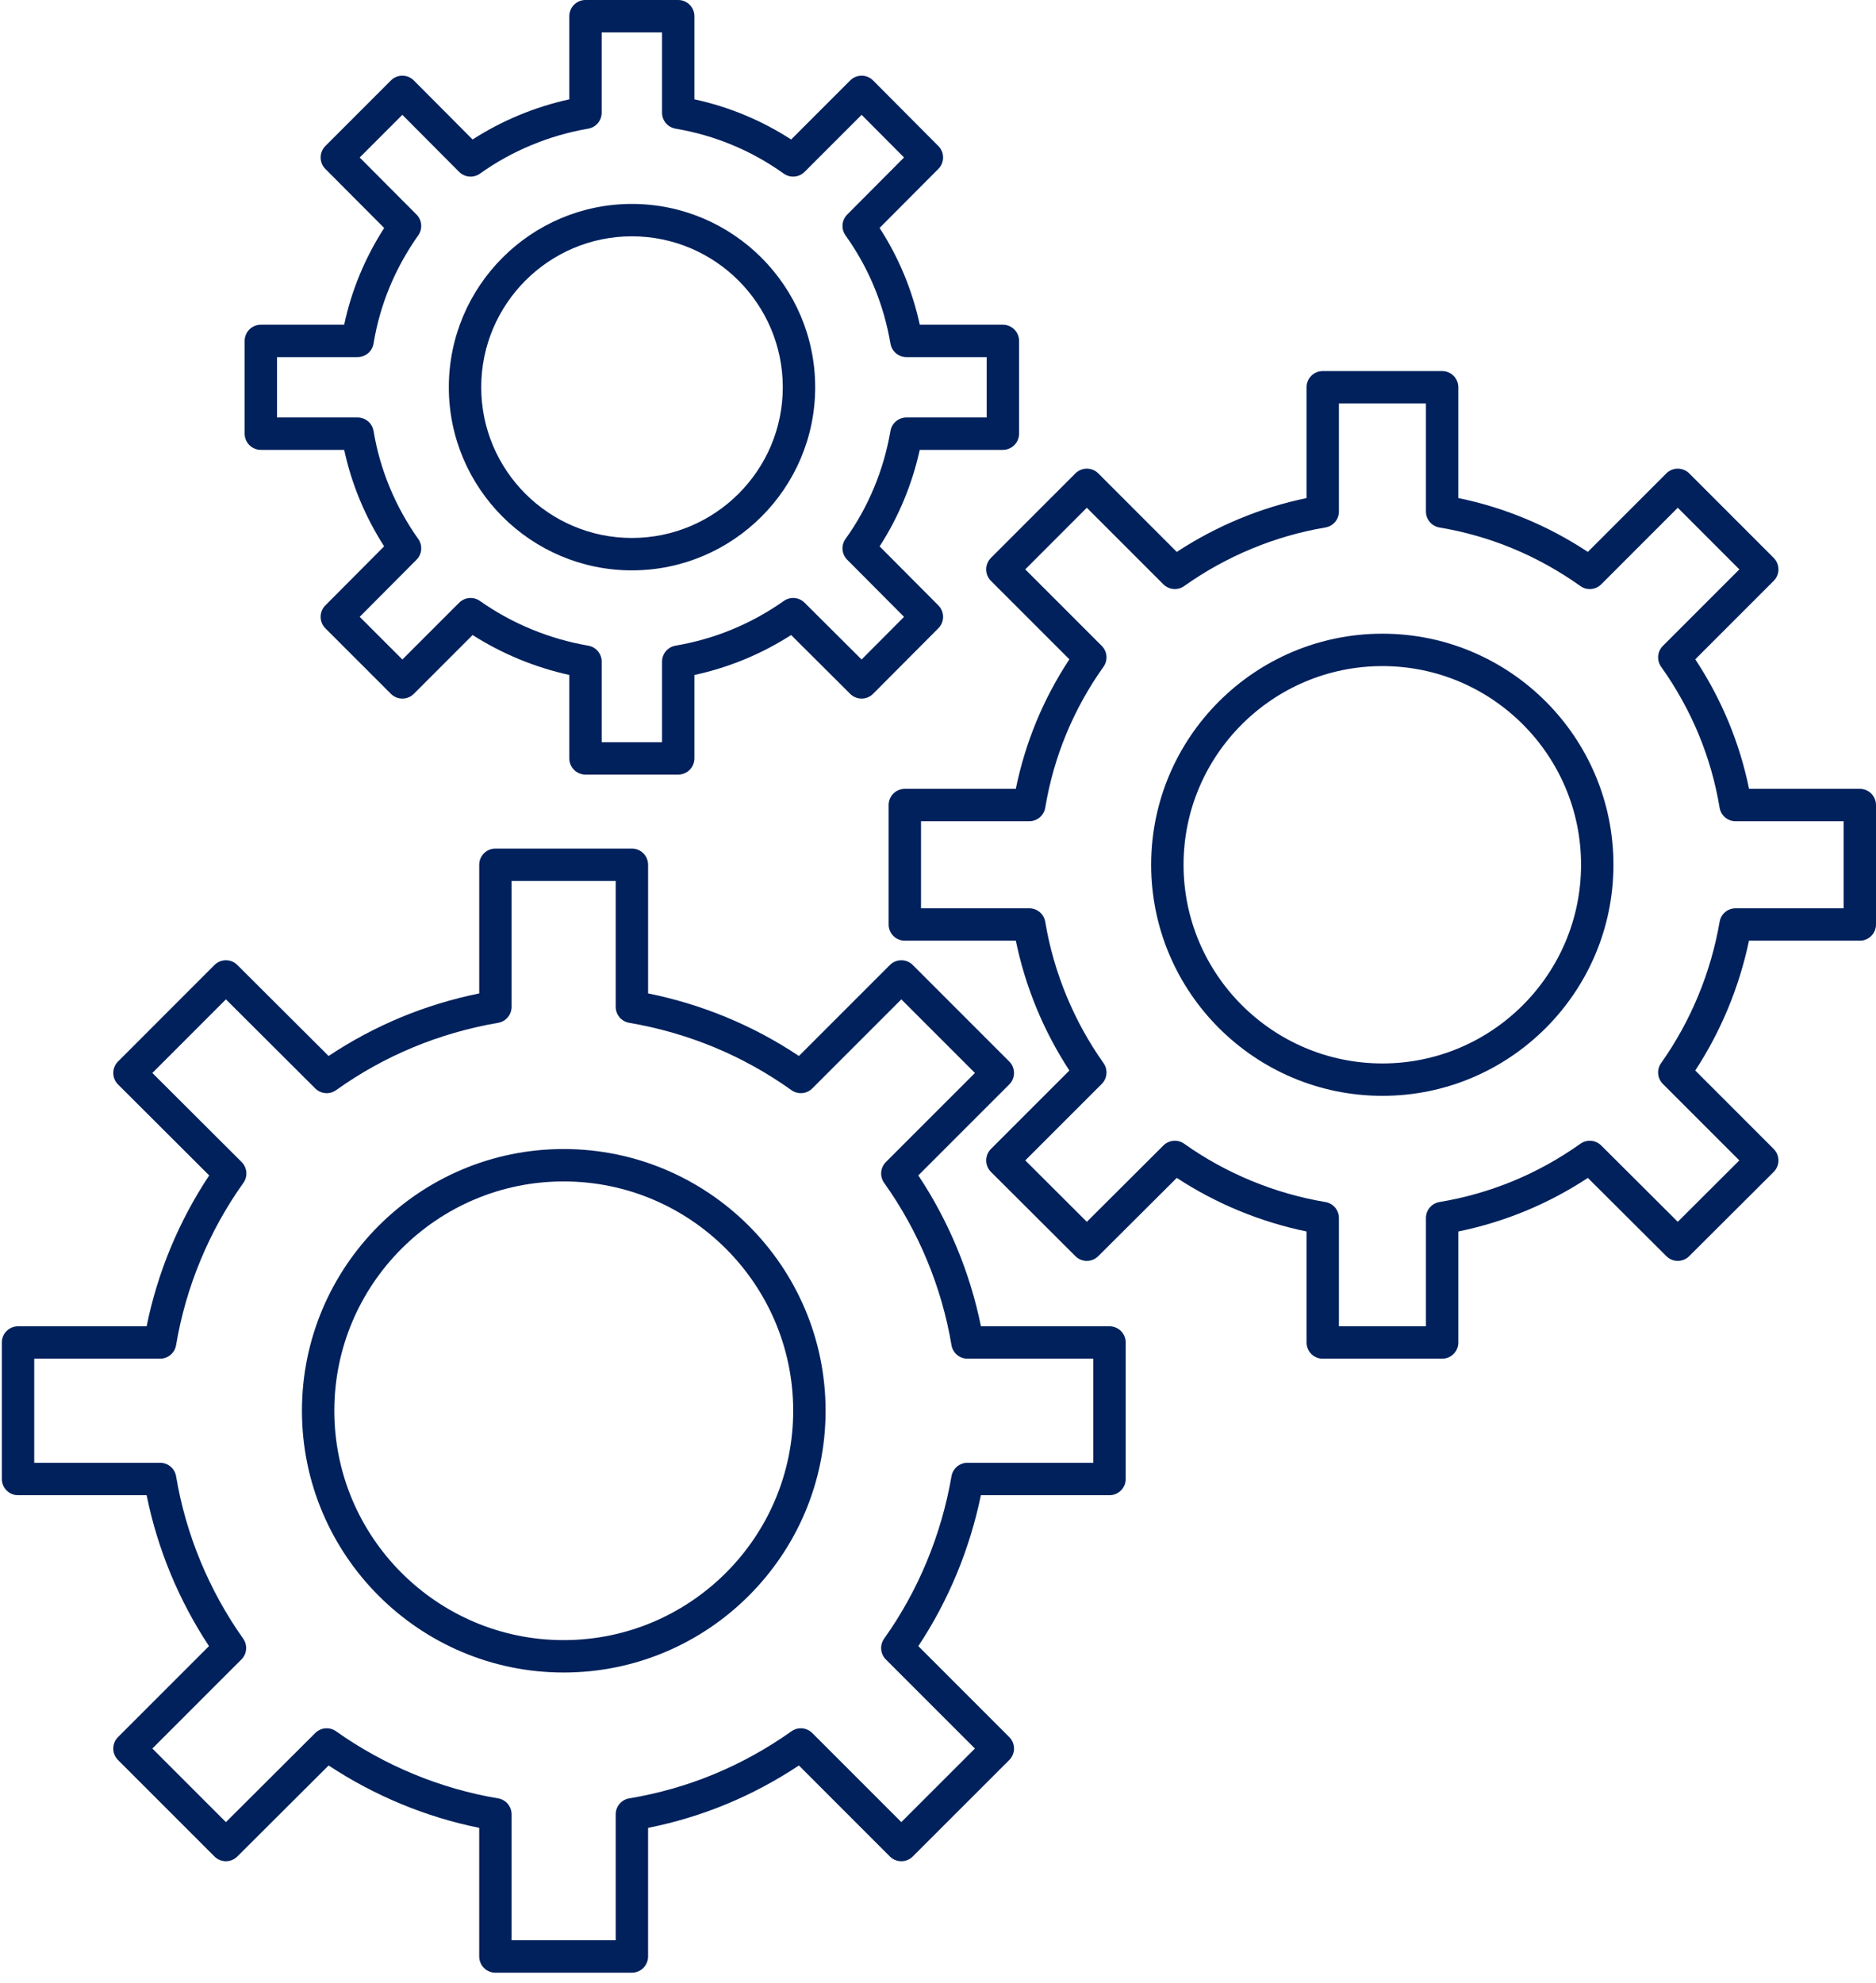
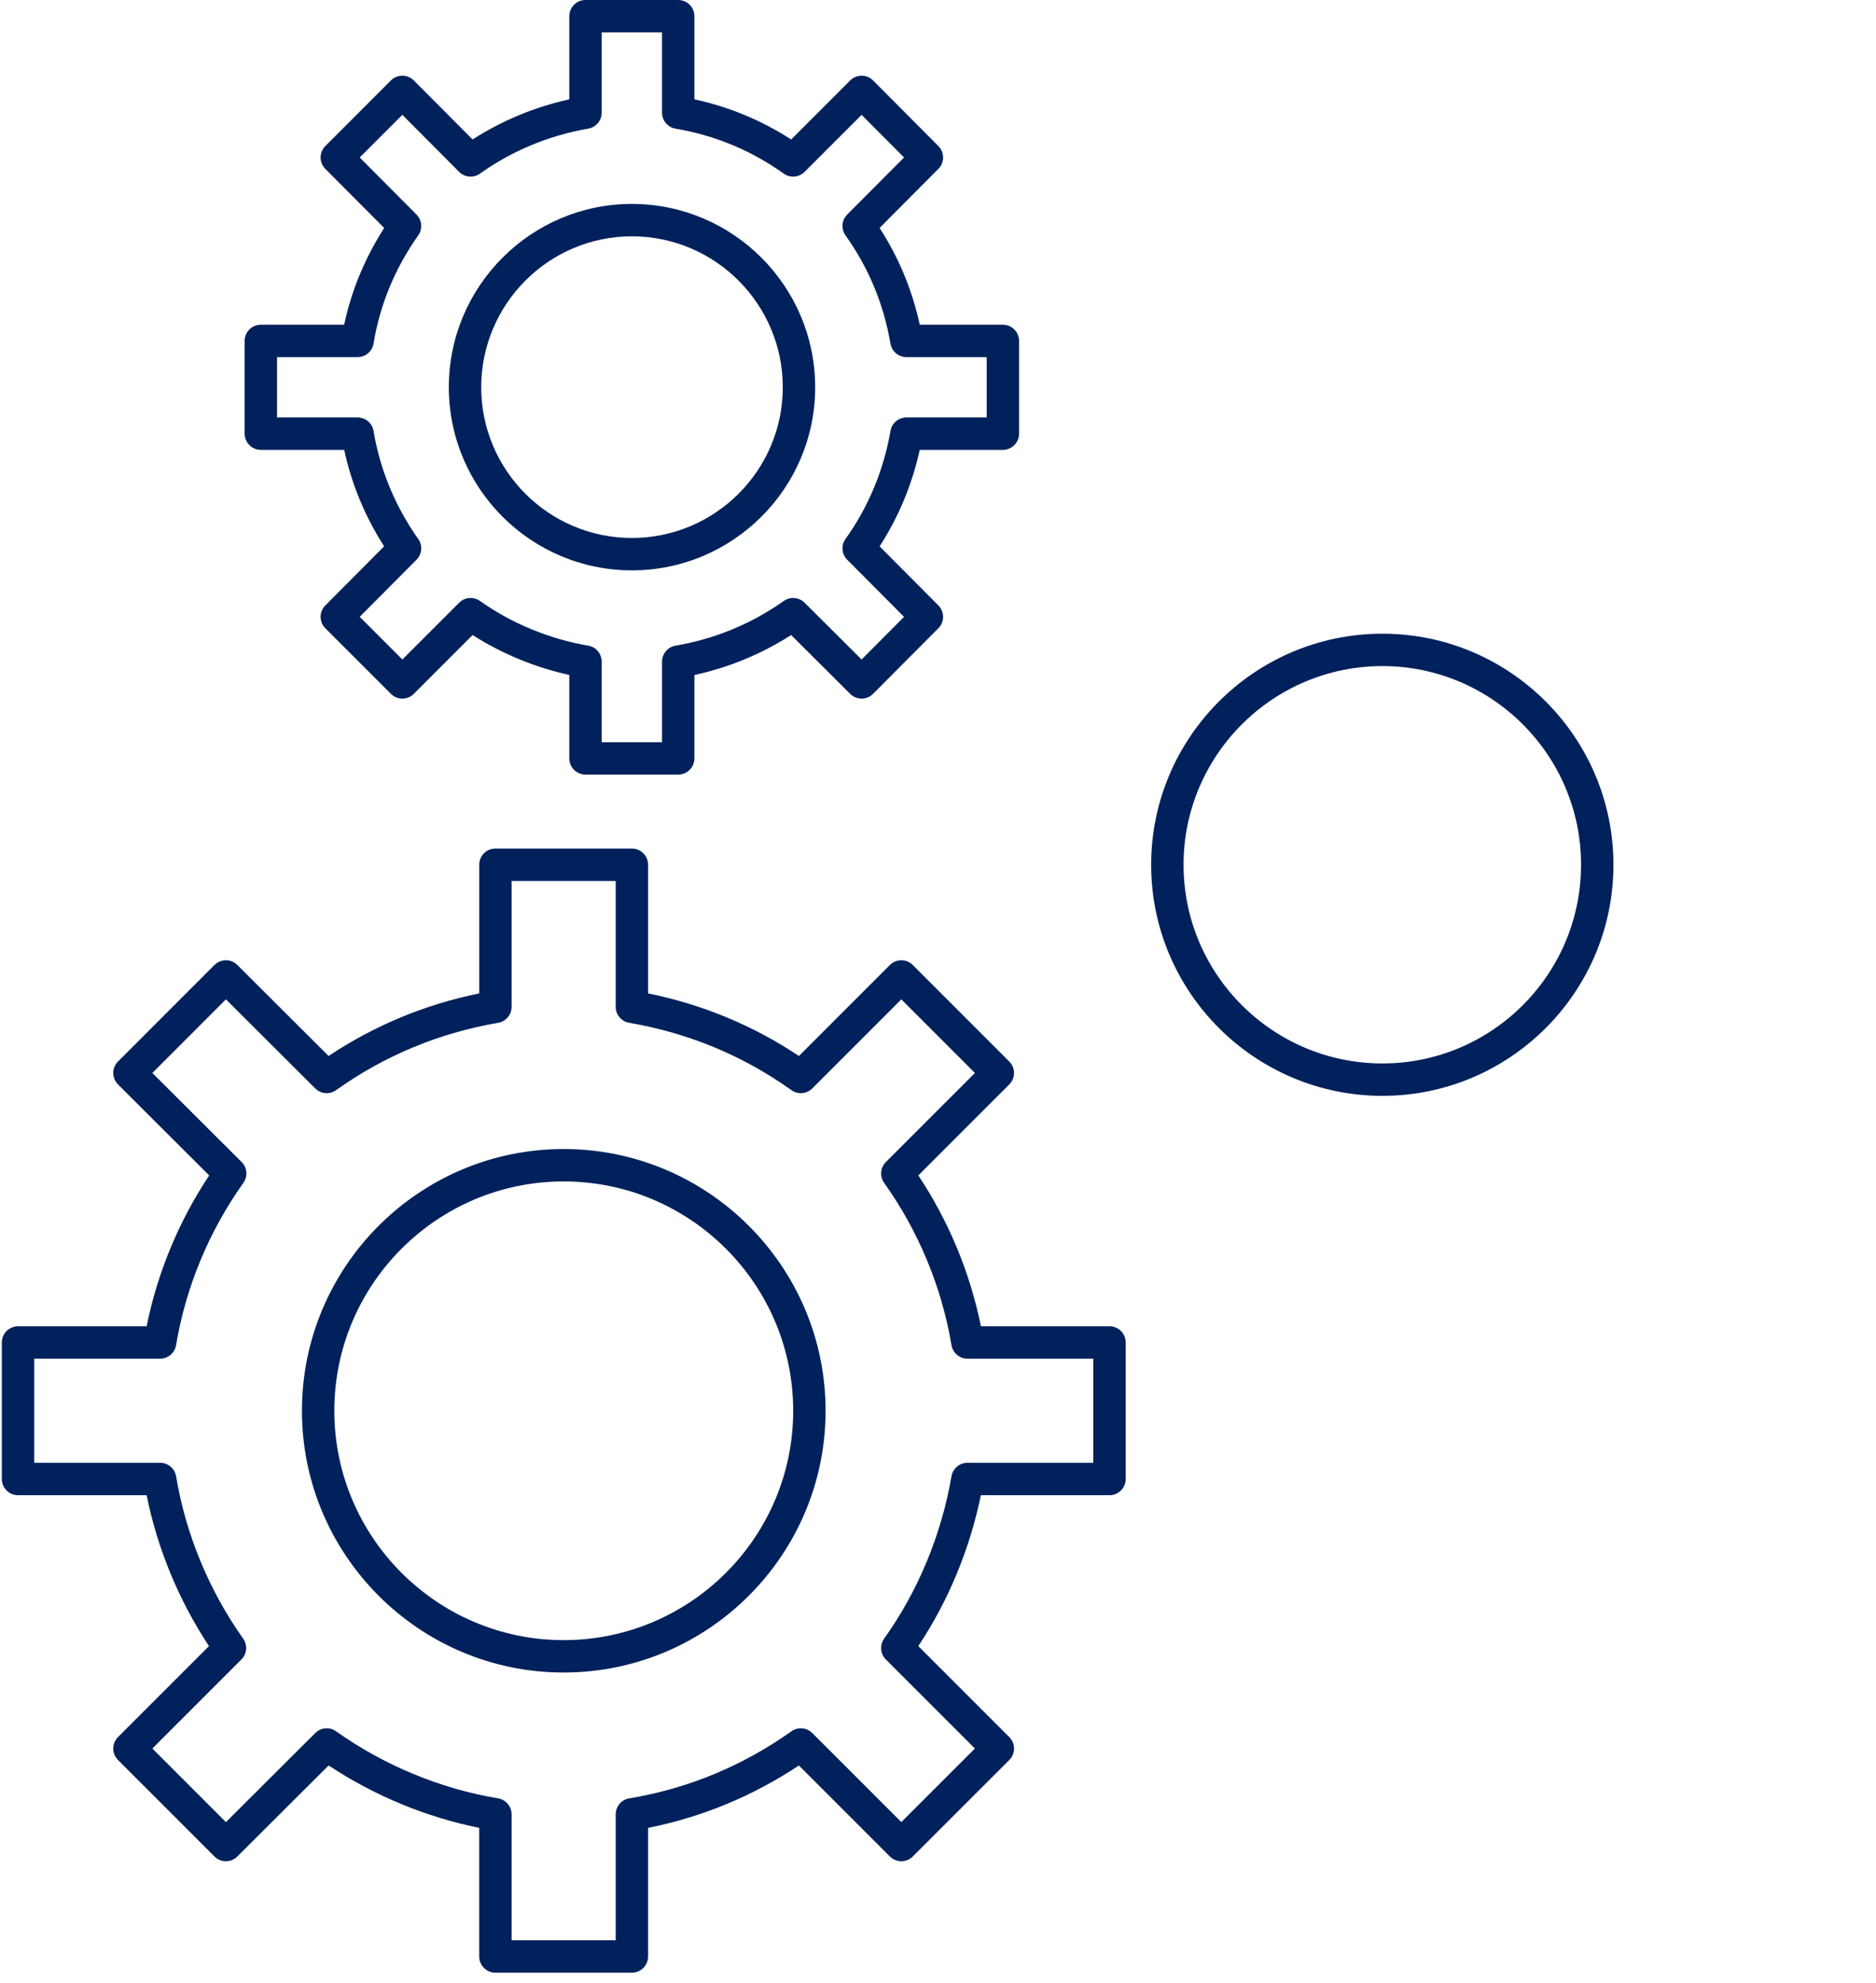
<svg xmlns="http://www.w3.org/2000/svg" width="158" height="167" viewBox="0 0 158 167" fill="none">
  <path d="M47.469 96.752C35.316 96.752 25.43 106.639 25.43 118.791C25.43 130.944 35.317 140.831 47.469 140.831C59.635 140.831 69.532 130.944 69.532 118.791C69.532 106.639 59.635 96.752 47.469 96.752ZM47.469 138.103C36.821 138.103 28.157 129.44 28.157 118.791C28.157 108.143 36.821 99.48 47.469 99.48C58.131 99.48 66.804 108.143 66.804 118.791C66.804 129.44 58.131 138.103 47.469 138.103Z" fill="#00215C" />
  <path d="M116.43 53.359C105.69 53.359 96.953 62.087 96.953 72.816C96.953 83.545 105.69 92.273 116.43 92.273C127.158 92.273 135.887 83.545 135.887 72.816C135.887 62.087 127.158 53.359 116.43 53.359ZM116.43 89.545C107.194 89.545 99.681 82.04 99.681 72.816C99.681 63.592 107.194 56.087 116.43 56.087C125.654 56.087 133.159 63.592 133.159 72.816C133.159 82.041 125.654 89.545 116.43 89.545Z" fill="#00215C" />
  <path d="M93.444 111.677H82.616C81.704 107.167 79.898 102.817 77.342 98.973L85.004 91.311C85.26 91.056 85.403 90.709 85.403 90.347C85.403 89.986 85.26 89.639 85.004 89.383L76.877 81.256C76.621 81 76.274 80.857 75.912 80.857C75.55 80.857 75.203 81 74.948 81.256L67.287 88.917C63.433 86.349 59.169 84.579 54.583 83.647V72.816C54.583 72.063 53.972 71.452 53.219 71.452H41.724C40.971 71.452 40.361 72.063 40.361 72.816V83.648C35.783 84.582 31.526 86.352 27.675 88.918L19.99 81.255C19.457 80.724 18.594 80.725 18.062 81.257L9.938 89.384C9.683 89.64 9.539 89.987 9.539 90.349C9.539 90.711 9.683 91.058 9.94 91.314L17.619 98.975C15.062 102.82 13.258 107.17 12.35 111.678H1.518C0.764 111.678 0.154 112.289 0.154 113.041V124.536C0.154 125.29 0.765 125.9 1.518 125.9H12.35C13.256 130.401 15.054 134.752 17.602 138.606L9.938 146.269C9.683 146.524 9.539 146.872 9.539 147.233C9.539 147.595 9.683 147.942 9.938 148.197L18.062 156.321C18.594 156.854 19.456 156.854 19.989 156.322L27.677 148.657C31.533 151.207 35.876 153.006 40.36 153.91V164.742C40.36 165.495 40.971 166.106 41.723 166.106H53.218C53.972 166.106 54.582 165.495 54.582 164.742V153.912C59.124 153.007 63.387 151.244 67.285 148.659L74.947 156.322C75.48 156.855 76.343 156.855 76.876 156.322L85.003 148.198C85.259 147.943 85.403 147.595 85.403 147.234C85.403 146.872 85.259 146.525 85.003 146.269L77.342 138.608C79.873 134.796 81.677 130.445 82.611 125.9H93.444C94.197 125.9 94.808 125.29 94.808 124.536V113.041C94.808 112.287 94.197 111.677 93.444 111.677ZM92.08 123.171H81.481C80.817 123.171 80.249 123.649 80.136 124.304C79.286 129.241 77.325 133.969 74.465 137.976C74.078 138.519 74.139 139.262 74.61 139.733L82.11 147.232L75.912 153.427L68.412 145.928C67.942 145.458 67.202 145.395 66.659 145.779C62.527 148.708 57.93 150.608 52.995 151.428C52.337 151.537 51.855 152.106 51.855 152.773V163.377H43.087V152.773C43.087 152.106 42.606 151.538 41.948 151.428C37.092 150.617 32.373 148.664 28.303 145.779C27.762 145.395 27.022 145.457 26.552 145.926L19.028 153.429L12.832 147.232L20.332 139.732C20.802 139.262 20.865 138.522 20.48 137.979C17.599 133.914 15.645 129.188 14.831 124.31C14.721 123.653 14.152 123.171 13.486 123.171H2.882V114.404H13.485C14.152 114.404 14.721 113.922 14.83 113.265C15.646 108.38 17.605 103.656 20.497 99.603C20.884 99.06 20.822 98.317 20.35 97.846L12.832 90.347L19.028 84.148L26.552 91.65C27.022 92.12 27.764 92.181 28.306 91.794C32.377 88.89 36.969 86.982 41.955 86.123C42.609 86.01 43.087 85.443 43.087 84.779V74.179H51.855V84.778C51.855 85.443 52.333 86.01 52.988 86.123C57.984 86.979 62.582 88.887 66.656 91.794C67.198 92.182 67.942 92.119 68.413 91.648L75.912 84.149L82.111 90.348L74.611 97.847C74.14 98.318 74.078 99.061 74.465 99.603C77.355 103.654 79.316 108.379 80.136 113.267C80.246 113.924 80.815 114.405 81.481 114.405H92.08L92.08 123.171Z" fill="#00215C" />
-   <path d="M156.636 66.423H147.308C146.515 62.539 144.994 58.878 142.778 55.515L149.385 48.908C149.918 48.376 149.918 47.512 149.385 46.98L142.27 39.861C142.014 39.606 141.667 39.462 141.305 39.462C140.944 39.462 140.597 39.605 140.341 39.861L133.731 46.472C130.369 44.257 126.709 42.736 122.822 41.938V32.61C122.822 31.857 122.212 31.246 121.459 31.246H111.402C110.649 31.246 110.038 31.857 110.038 32.61V41.94C106.178 42.737 102.44 44.288 99.111 46.473L92.499 39.861C92.244 39.606 91.897 39.462 91.535 39.462C91.173 39.462 90.826 39.606 90.571 39.862L83.456 46.98C82.923 47.513 82.923 48.376 83.456 48.909L90.064 55.516C87.865 58.857 86.351 62.517 85.553 66.424H76.205C75.451 66.424 74.841 67.034 74.841 67.787V77.844C74.841 78.598 75.452 79.208 76.205 79.208H85.554C86.352 83.086 87.894 86.825 90.065 90.139L83.456 96.748C83.201 97.004 83.056 97.351 83.057 97.713C83.057 98.075 83.202 98.422 83.458 98.678L90.573 105.772C91.105 106.303 91.966 106.303 92.498 105.772L99.11 99.182C102.42 101.352 106.158 102.895 110.039 103.693V113.042C110.039 113.795 110.649 114.406 111.402 114.406H121.459C122.212 114.406 122.823 113.795 122.823 113.042V103.694C126.73 102.895 130.39 101.382 133.733 99.183L140.343 105.772C140.876 106.303 141.737 106.302 142.269 105.772L149.384 98.678C149.64 98.422 149.784 98.075 149.785 97.713C149.785 97.351 149.641 97.004 149.385 96.748L142.777 90.139C144.942 86.834 146.49 83.095 147.303 79.208H156.637C157.39 79.208 158 78.597 158 77.844V67.787C158 67.034 157.389 66.423 156.636 66.423ZM155.272 76.48H146.174C145.509 76.48 144.942 76.959 144.83 77.614C144.097 81.887 142.393 86.002 139.9 89.515C139.516 90.057 139.578 90.798 140.048 91.269L146.49 97.71L141.305 102.88L134.858 96.453C134.387 95.984 133.647 95.922 133.105 96.307C129.532 98.845 125.538 100.496 121.234 101.215C120.576 101.324 120.095 101.893 120.095 102.56V111.678H112.766V102.56C112.766 101.893 112.284 101.325 111.626 101.215C107.365 100.502 103.253 98.806 99.736 96.307C99.194 95.922 98.454 95.984 97.983 96.453L91.535 102.88L86.351 97.71L92.792 91.269C93.262 90.798 93.325 90.058 92.94 89.515C90.44 85.991 88.743 81.878 88.032 77.619C87.922 76.962 87.353 76.48 86.687 76.48H77.569V69.15H86.687C87.353 69.15 87.922 68.668 88.032 68.011C88.75 63.707 90.401 59.713 92.94 56.14C93.325 55.598 93.263 54.857 92.792 54.386L86.349 47.943L91.535 42.754L97.981 49.2C98.452 49.67 99.193 49.733 99.736 49.347C103.281 46.828 107.393 45.123 111.626 44.416C112.284 44.306 112.766 43.737 112.766 43.071V33.974H120.095V43.072C120.095 43.738 120.577 44.307 121.234 44.417C125.51 45.131 129.504 46.79 133.105 49.348C133.648 49.734 134.39 49.672 134.86 49.2L141.305 42.754L146.492 47.944L140.049 54.387C139.579 54.857 139.516 55.598 139.901 56.141C142.462 59.744 144.119 63.738 144.828 68.01C144.937 68.669 145.507 69.151 146.174 69.151H155.272V76.48Z" fill="#00215C" />
  <path d="M21.969 37.88H28.988C29.605 40.745 30.753 43.516 32.353 46.003L27.401 50.977C26.87 51.51 26.87 52.372 27.402 52.904L32.924 58.425C33.456 58.957 34.32 58.957 34.852 58.425L39.805 53.472C42.284 55.053 45.061 56.199 47.947 56.833V63.858C47.947 64.612 48.557 65.222 49.31 65.222H57.121C57.875 65.222 58.485 64.611 58.485 63.858V56.836C61.394 56.204 64.125 55.076 66.63 53.472L71.605 58.427C71.861 58.681 72.207 58.824 72.568 58.824C72.569 58.824 72.569 58.824 72.571 58.824C72.932 58.824 73.279 58.679 73.534 58.422L79.031 52.902C79.561 52.37 79.561 51.51 79.031 50.977L74.082 46.007C75.671 43.554 76.824 40.782 77.462 37.88H84.463C85.216 37.88 85.827 37.269 85.827 36.516V28.706C85.827 27.952 85.216 27.342 84.463 27.342H77.464C76.83 24.421 75.695 21.688 74.081 19.193L79.031 14.222C79.561 13.69 79.561 12.83 79.031 12.298L73.534 6.776C73.278 6.52 72.931 6.375 72.569 6.374H72.567C72.206 6.374 71.859 6.518 71.603 6.774L66.632 11.746C64.136 10.132 61.405 8.998 58.485 8.364V1.364C58.485 0.61 57.874 0 57.121 0H49.31C48.557 0 47.947 0.611 47.947 1.364V8.365C45.051 9.002 42.273 10.155 39.803 11.745L34.854 6.776C34.599 6.519 34.252 6.374 33.889 6.374C33.889 6.374 33.888 6.374 33.887 6.374C33.526 6.374 33.178 6.517 32.923 6.773L27.403 12.295C26.871 12.827 26.87 13.689 27.401 14.222L32.355 19.197C30.73 21.729 29.6 24.46 28.986 27.342H21.969C21.215 27.342 20.605 27.953 20.605 28.706V36.516C20.605 37.269 21.215 37.88 21.969 37.88ZM23.332 30.069H30.116C30.785 30.069 31.354 29.585 31.462 28.926C31.996 25.662 33.263 22.597 35.226 19.815C35.608 19.273 35.546 18.536 35.078 18.066L30.294 13.262L33.886 9.669L38.667 14.47C39.138 14.944 39.883 15.006 40.427 14.618C43.104 12.705 46.256 11.396 49.541 10.833C50.196 10.721 50.674 10.153 50.674 9.489V2.728H55.758V9.488C55.758 10.153 56.237 10.721 56.893 10.832C60.217 11.398 63.283 12.672 66.006 14.618C66.549 15.005 67.292 14.944 67.764 14.472L72.566 9.669L76.141 13.26L71.354 18.066C70.884 18.538 70.824 19.28 71.211 19.822C73.156 22.544 74.429 25.611 74.996 28.935C75.108 29.59 75.675 30.07 76.34 30.07H83.1V35.153H76.34C75.676 35.153 75.108 35.632 74.996 36.286C74.431 39.581 73.123 42.724 71.214 45.373C70.824 45.915 70.883 46.659 71.354 47.133L76.141 51.941L72.565 55.532L67.762 50.749C67.292 50.282 66.555 50.219 66.014 50.602C63.272 52.536 60.204 53.803 56.894 54.367C56.239 54.479 55.759 55.047 55.759 55.712V62.495H50.675V55.712C50.675 55.047 50.197 54.479 49.542 54.367C46.269 53.806 43.115 52.504 40.421 50.602C39.879 50.218 39.14 50.282 38.67 50.751L33.889 55.532L30.295 51.938L35.079 47.132C35.549 46.661 35.609 45.921 35.224 45.379C33.297 42.672 31.996 39.53 31.463 36.295C31.355 35.636 30.785 35.153 30.118 35.153H23.332V30.069Z" fill="#00215C" />
  <path d="M53.218 48.026C61.731 48.026 68.656 41.11 68.656 32.609C68.656 24.097 61.731 17.172 53.218 17.172C44.718 17.172 37.801 24.097 37.801 32.609C37.802 41.11 44.718 48.026 53.218 48.026ZM53.218 19.899C60.226 19.899 65.928 25.601 65.928 32.608C65.928 39.605 60.226 45.298 53.218 45.298C46.221 45.298 40.529 39.605 40.529 32.608C40.529 25.601 46.221 19.899 53.218 19.899Z" fill="#00215C" />
</svg>